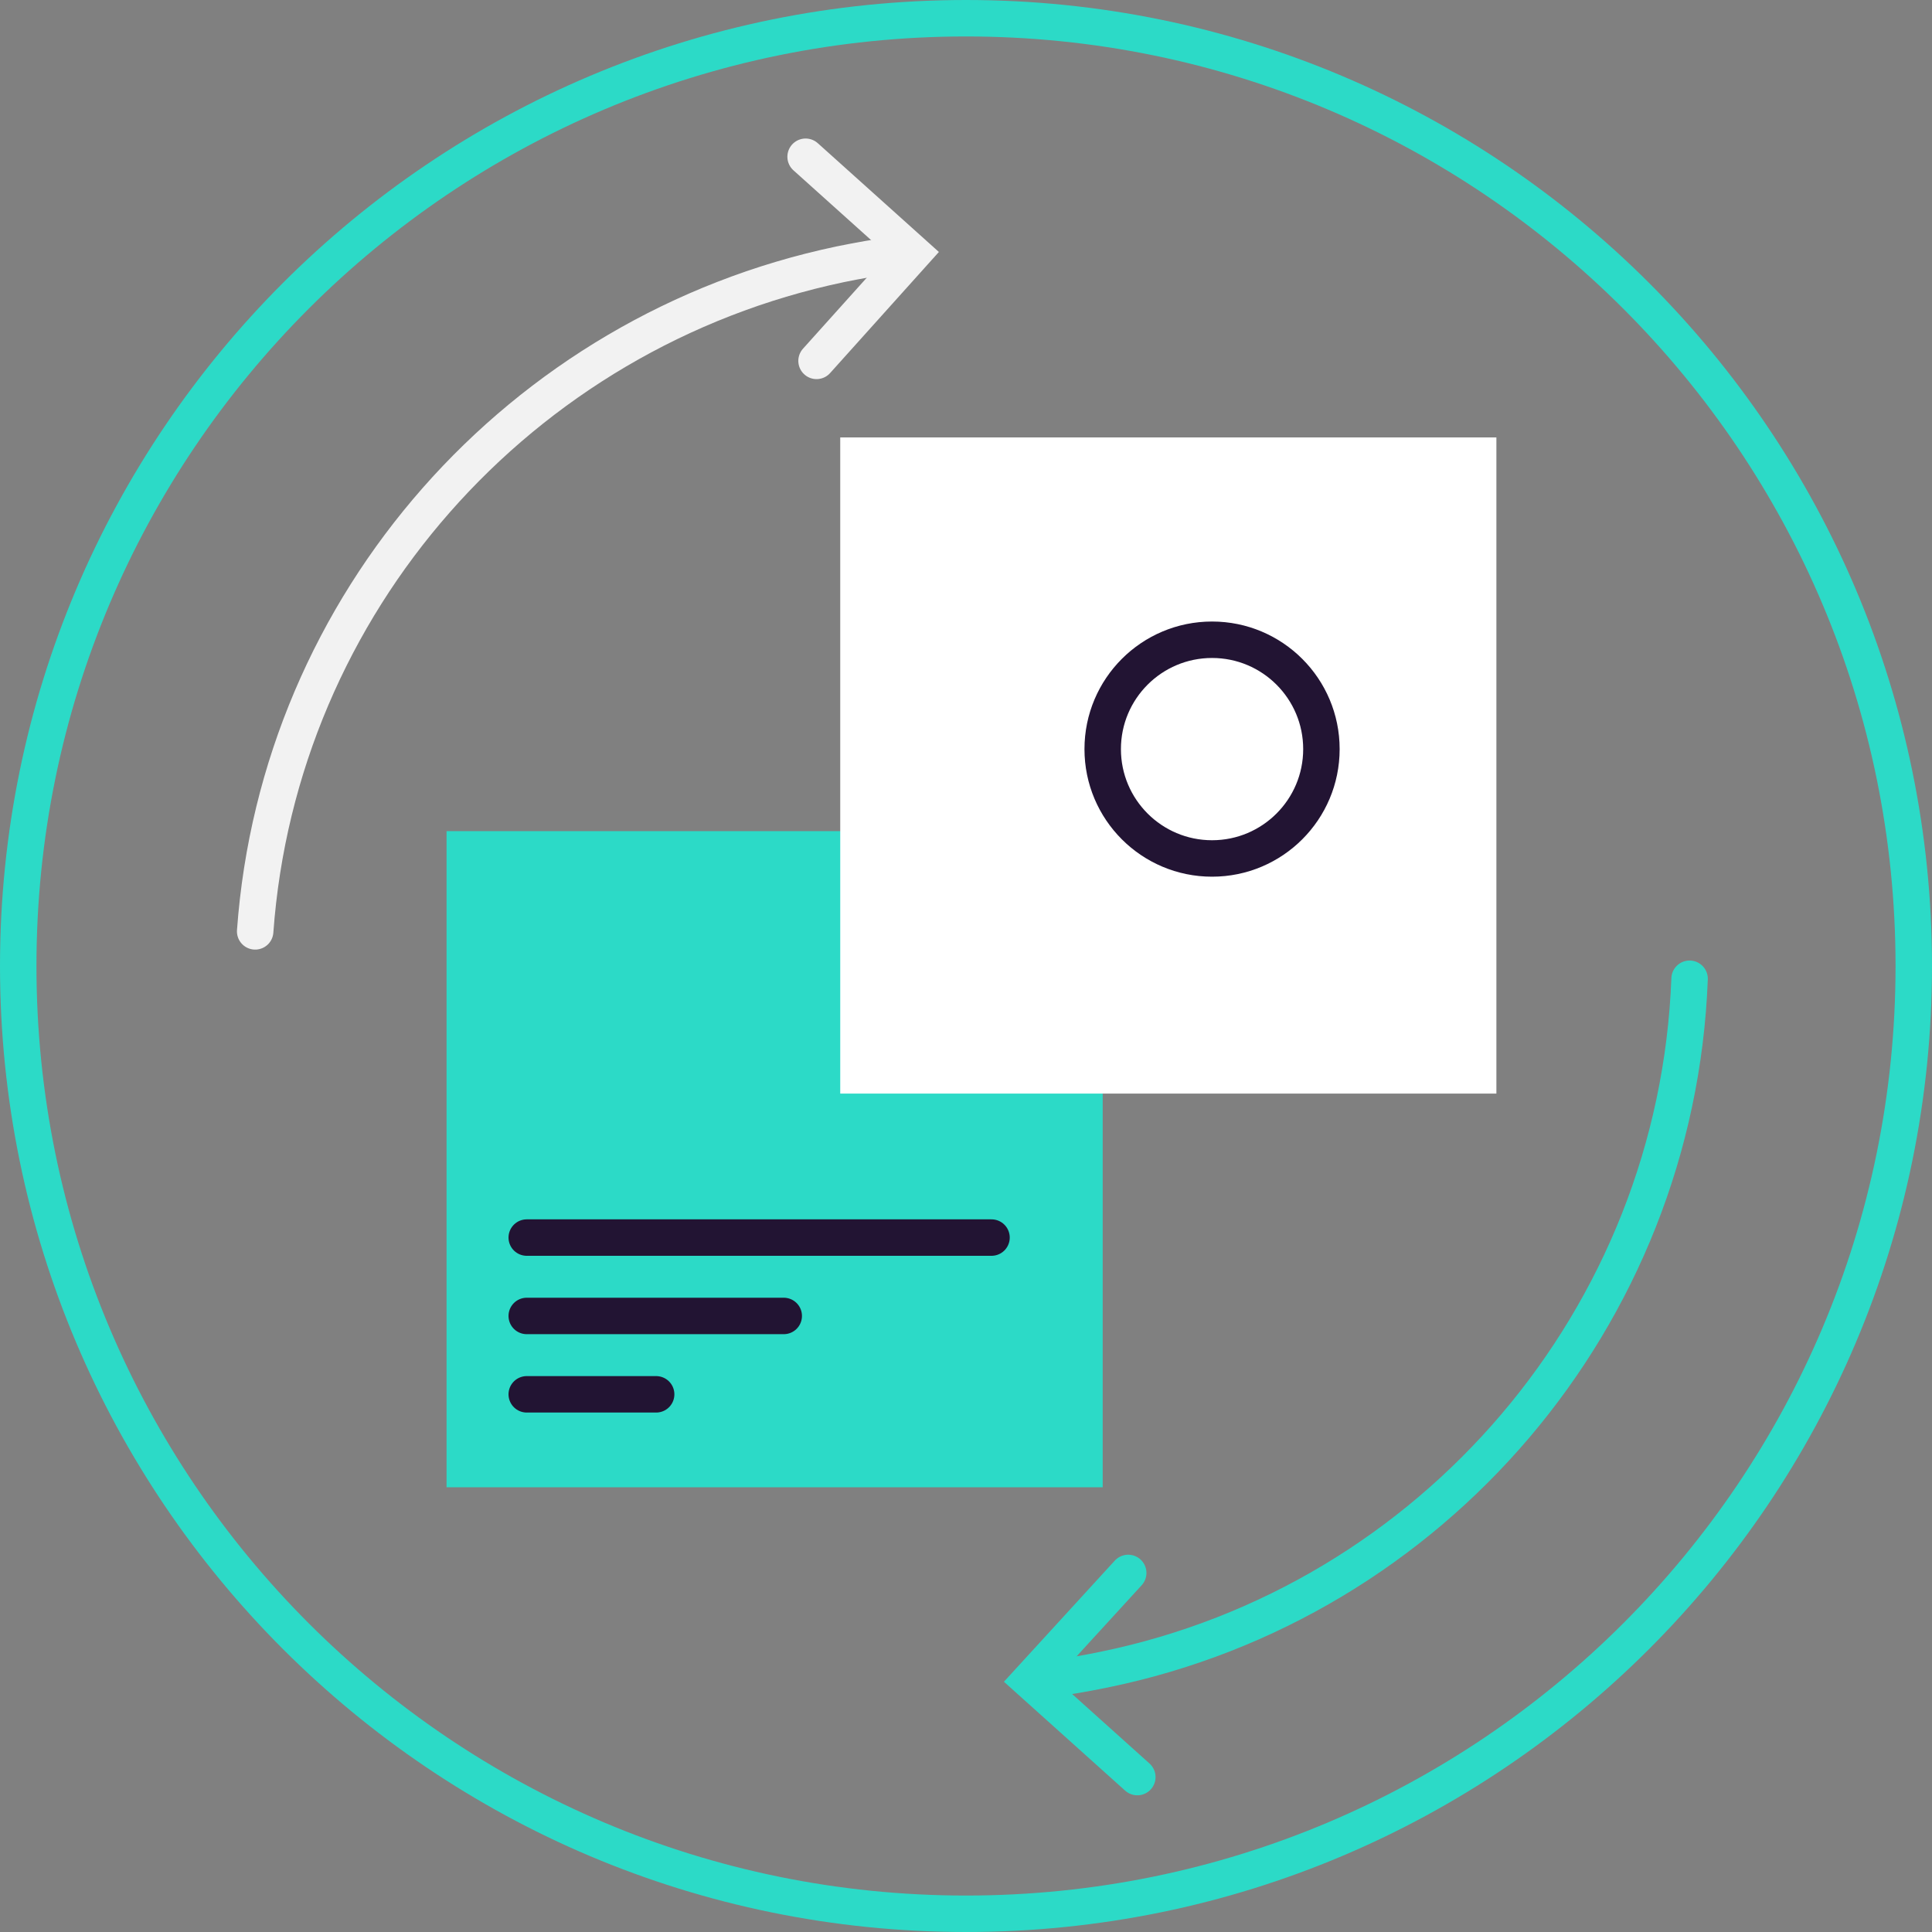
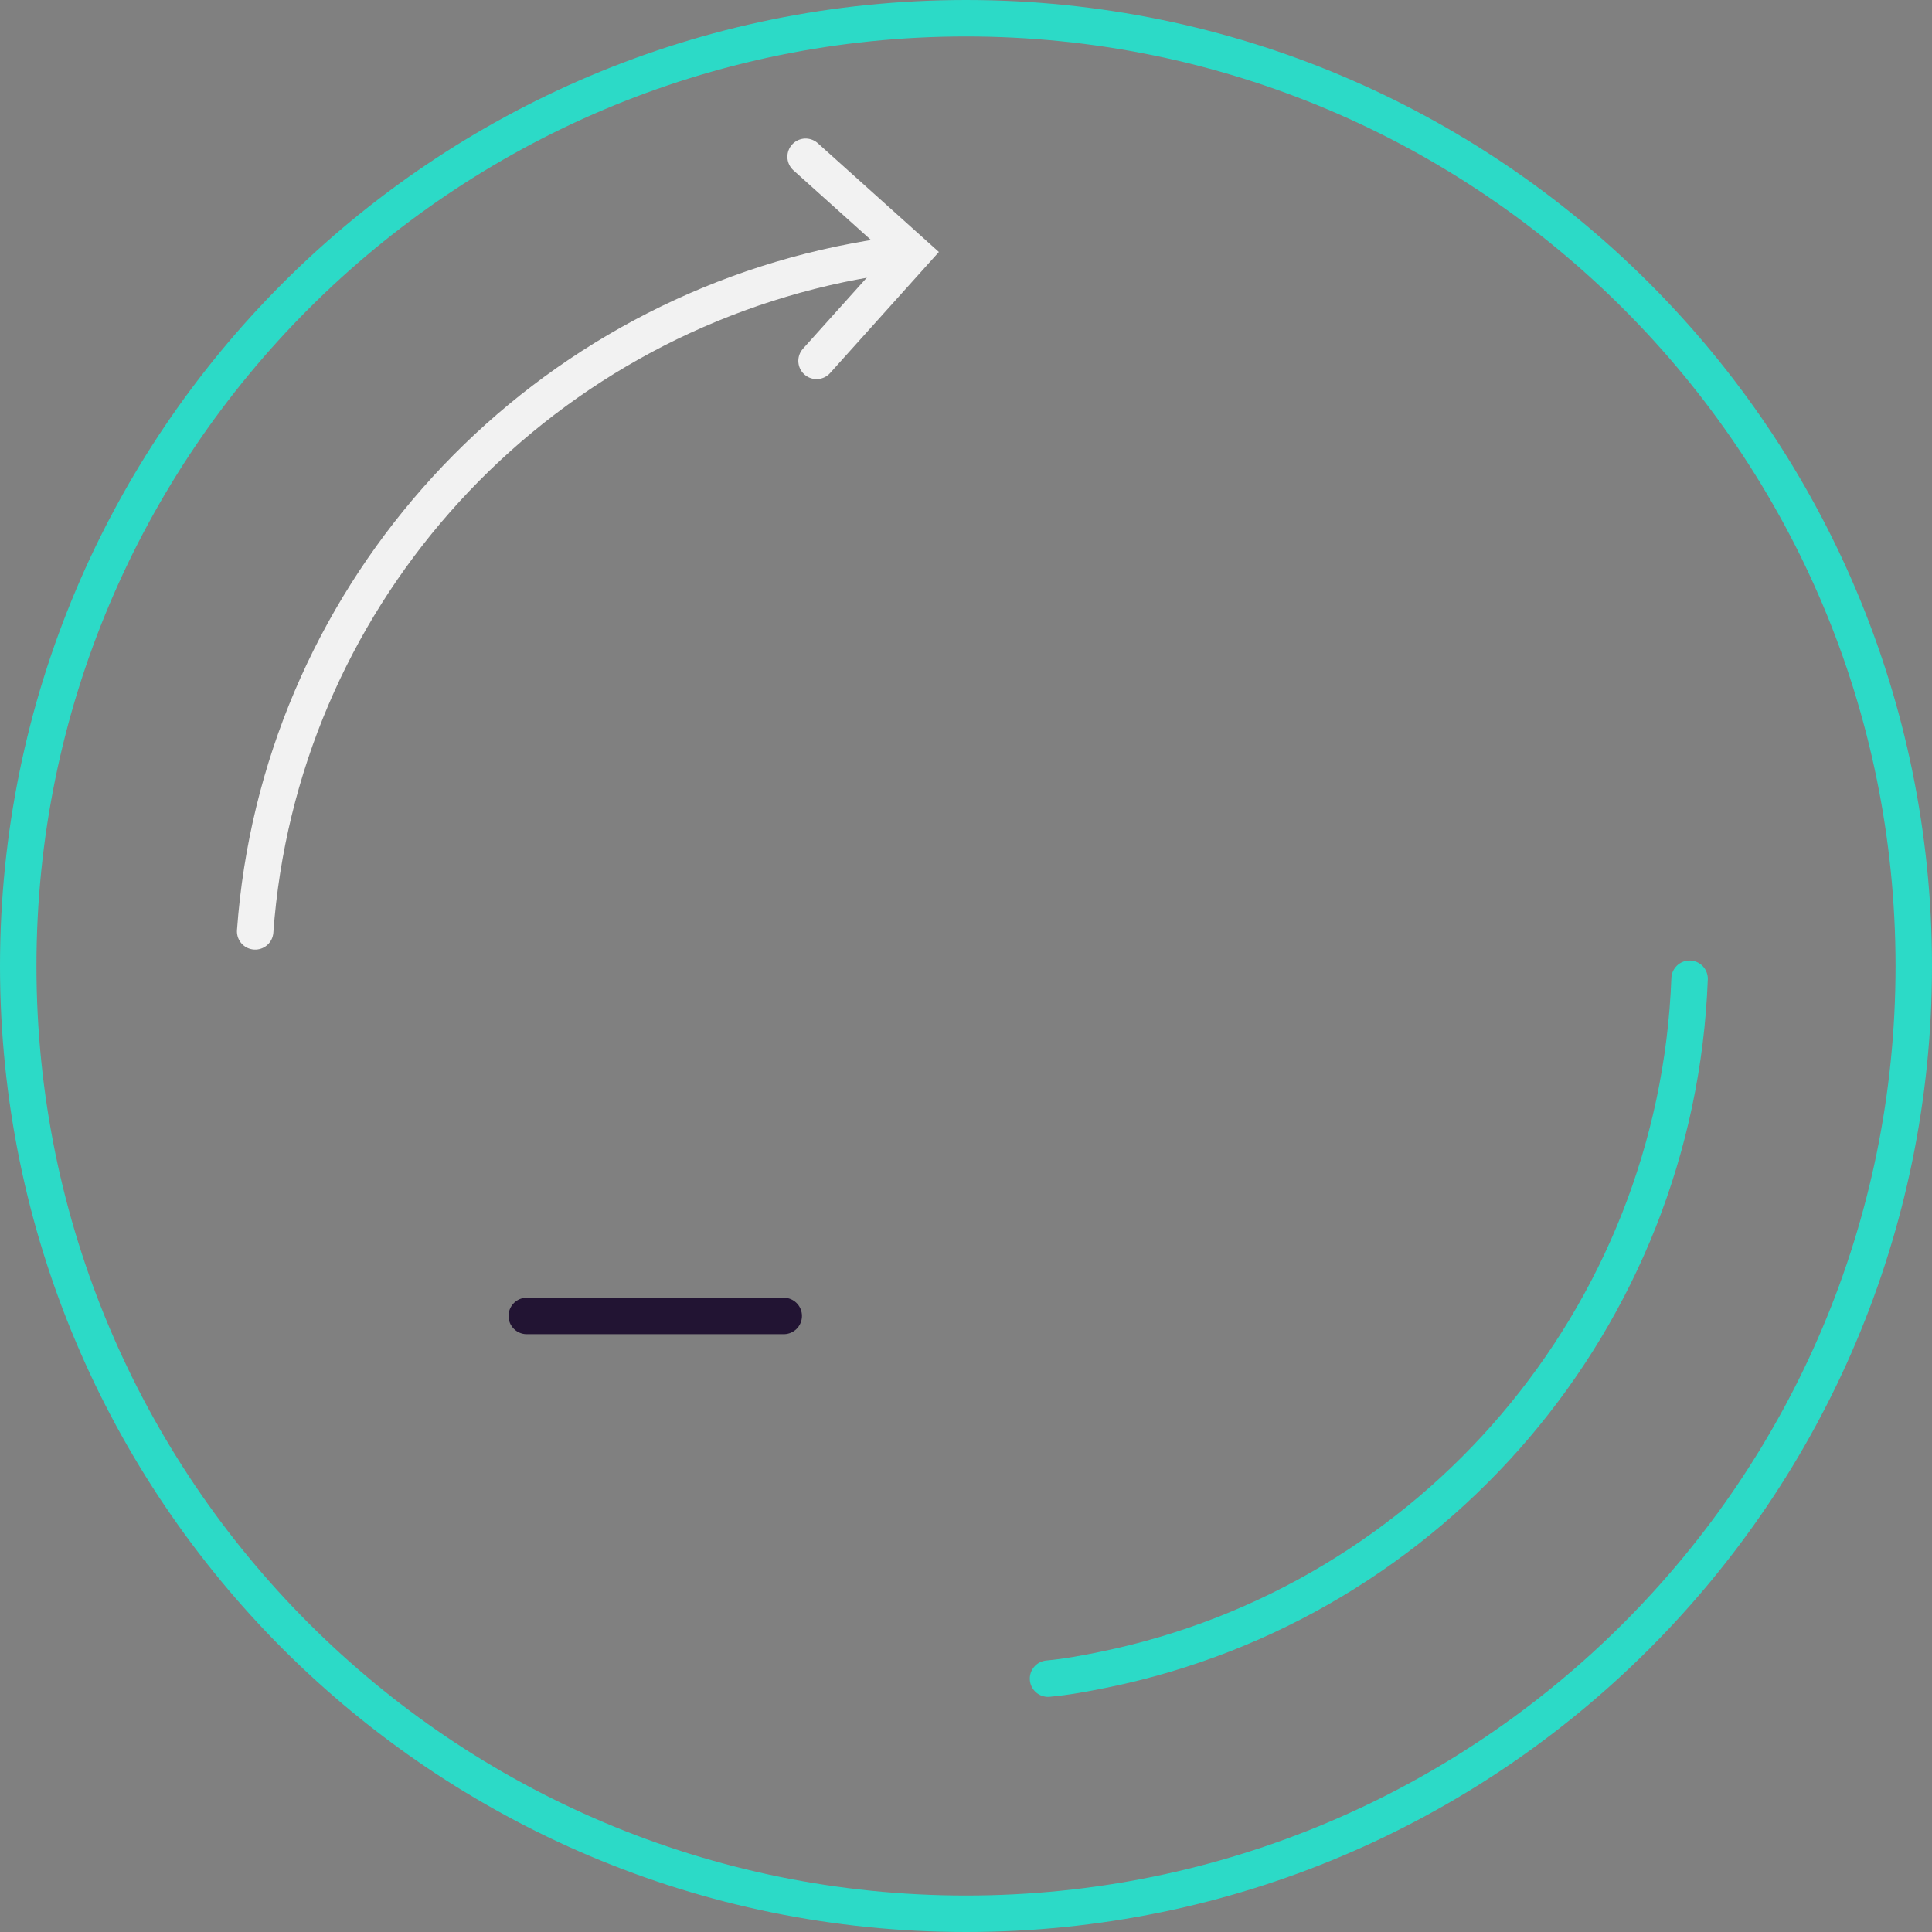
<svg xmlns="http://www.w3.org/2000/svg" width="106" height="106" viewBox="0 0 106 106" fill="none">
  <rect x="0" y="0" width="106" height="106" fill="#808080" stroke="none" />
  <g clip-path="url(#clip0_9799_118)">
-     <path d="M24.5 81.6V45.6H60.5V81.6H24.5Z" fill="#2CDAC7" />
+     <path d="M24.5 81.6H60.5V81.6H24.5Z" fill="#2CDAC7" />
    <path d="M14 51.1C15.3 33.1 28.5 18.2 46.1 14.5C47.1 14.3 48.1 14.1 49.2 14" stroke="#F2F2F2" stroke-width="2" stroke-miterlimit="10" stroke-linecap="round" />
    <path d="M44.8 19.8L50.1 13.9L44.2 8.6" stroke="#F2F2F2" stroke-width="2" stroke-linecap="round" />
    <path d="M53 105C81.719 105 105 81.719 105 53C105 24.281 81.719 1 53 1C24.281 1 1 24.281 1 53C1 81.719 24.281 105 53 105Z" stroke="#2CDAC7" stroke-width="2" stroke-miterlimit="10" />
-     <path d="M46.1 60V24H82.1V60H46.1Z" fill="white" />
    <path d="M92.7 53.7C92 72.3 78.6 87.9 60.6 91.6C59.6 91.8 58.6 92 57.5 92.1" stroke="#2CDAC7" stroke-width="2" stroke-miterlimit="10" stroke-linecap="round" />
-     <path d="M61.9 86.3L56.5 92.2L62.4 97.5" stroke="#2CDAC7" stroke-width="2" stroke-linecap="round" />
-     <path d="M28.9 67.9H54.4" stroke="#221433" stroke-width="2" stroke-miterlimit="10" stroke-linecap="round" />
    <path d="M28.9 72.2H43" stroke="#221433" stroke-width="2" stroke-miterlimit="10" stroke-linecap="round" />
-     <path d="M28.9 76.5H36" stroke="#221433" stroke-width="2" stroke-miterlimit="10" stroke-linecap="round" />
-     <path d="M66.5 47.1C69.814 47.1 72.5 44.414 72.5 41.1C72.5 37.786 69.814 35.1 66.5 35.1C63.186 35.1 60.5 37.786 60.5 41.1C60.5 44.414 63.186 47.1 66.5 47.1Z" fill="white" stroke="#221433" stroke-width="2" />
  </g>
  <defs>
    <clipPath id="clip0_9799_118">
      <rect width="106" height="106" fill="white" />
    </clipPath>
  </defs>
</svg>